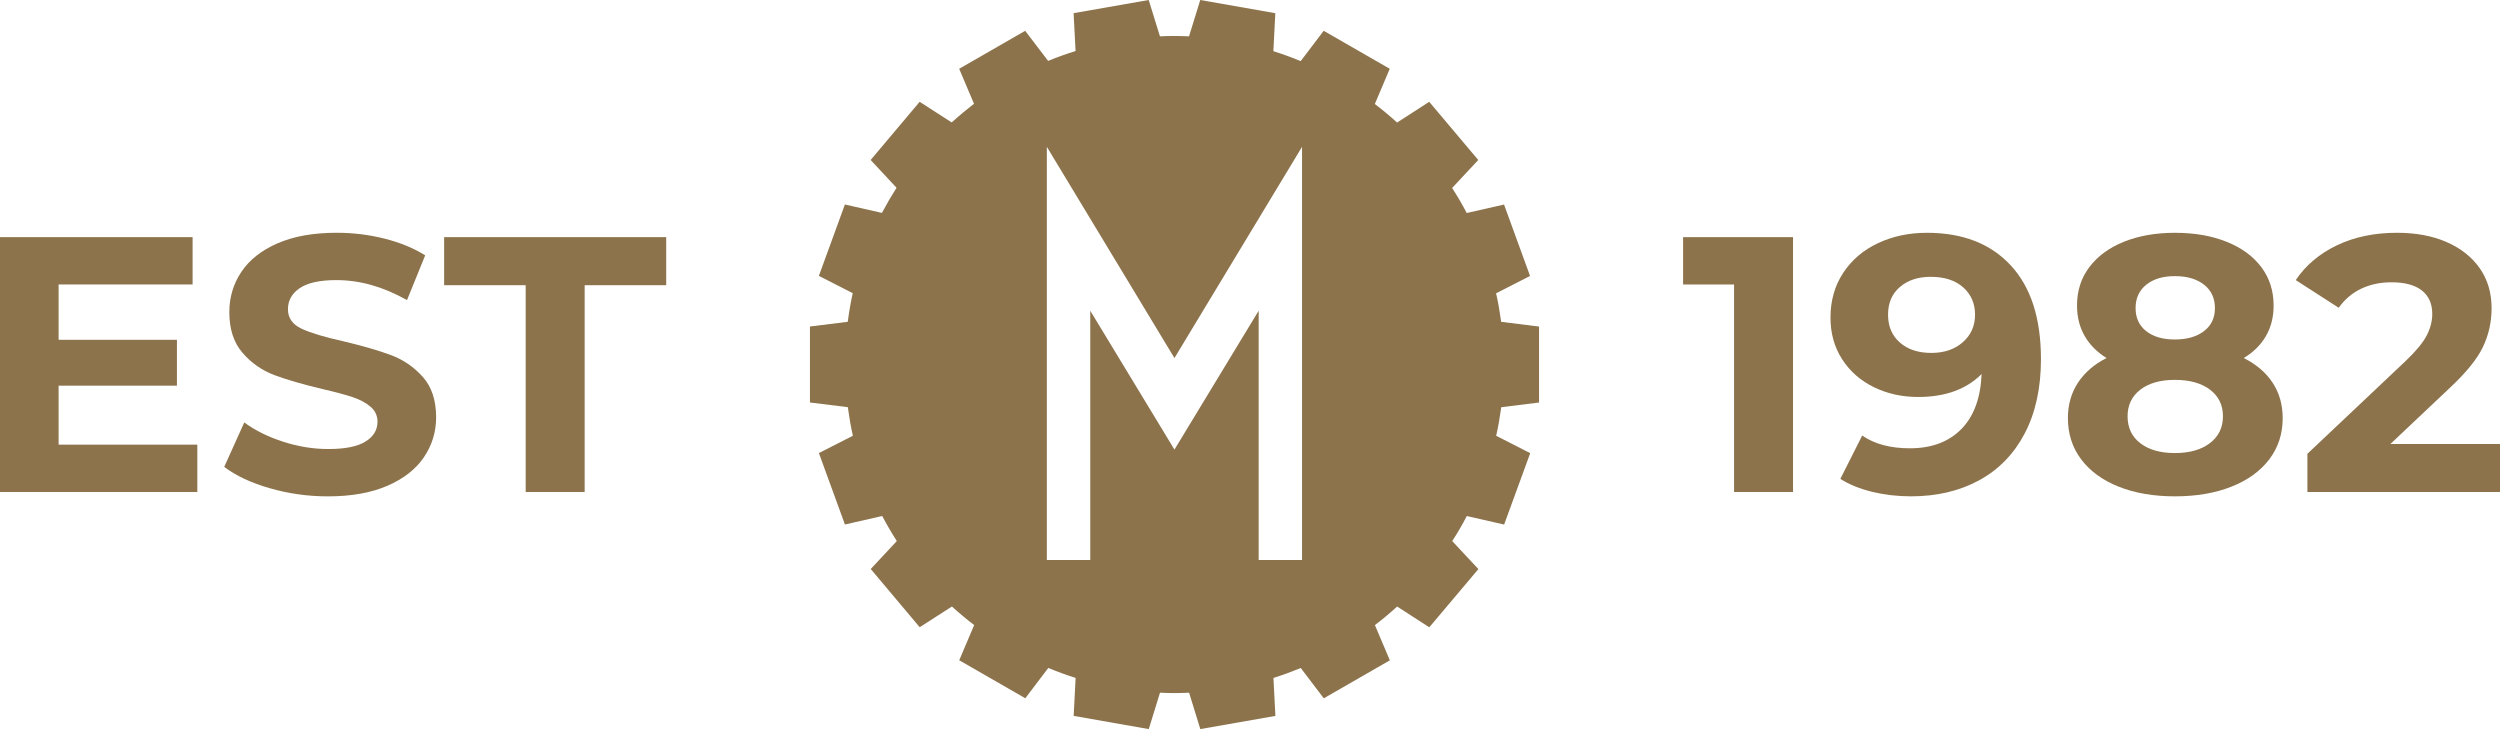
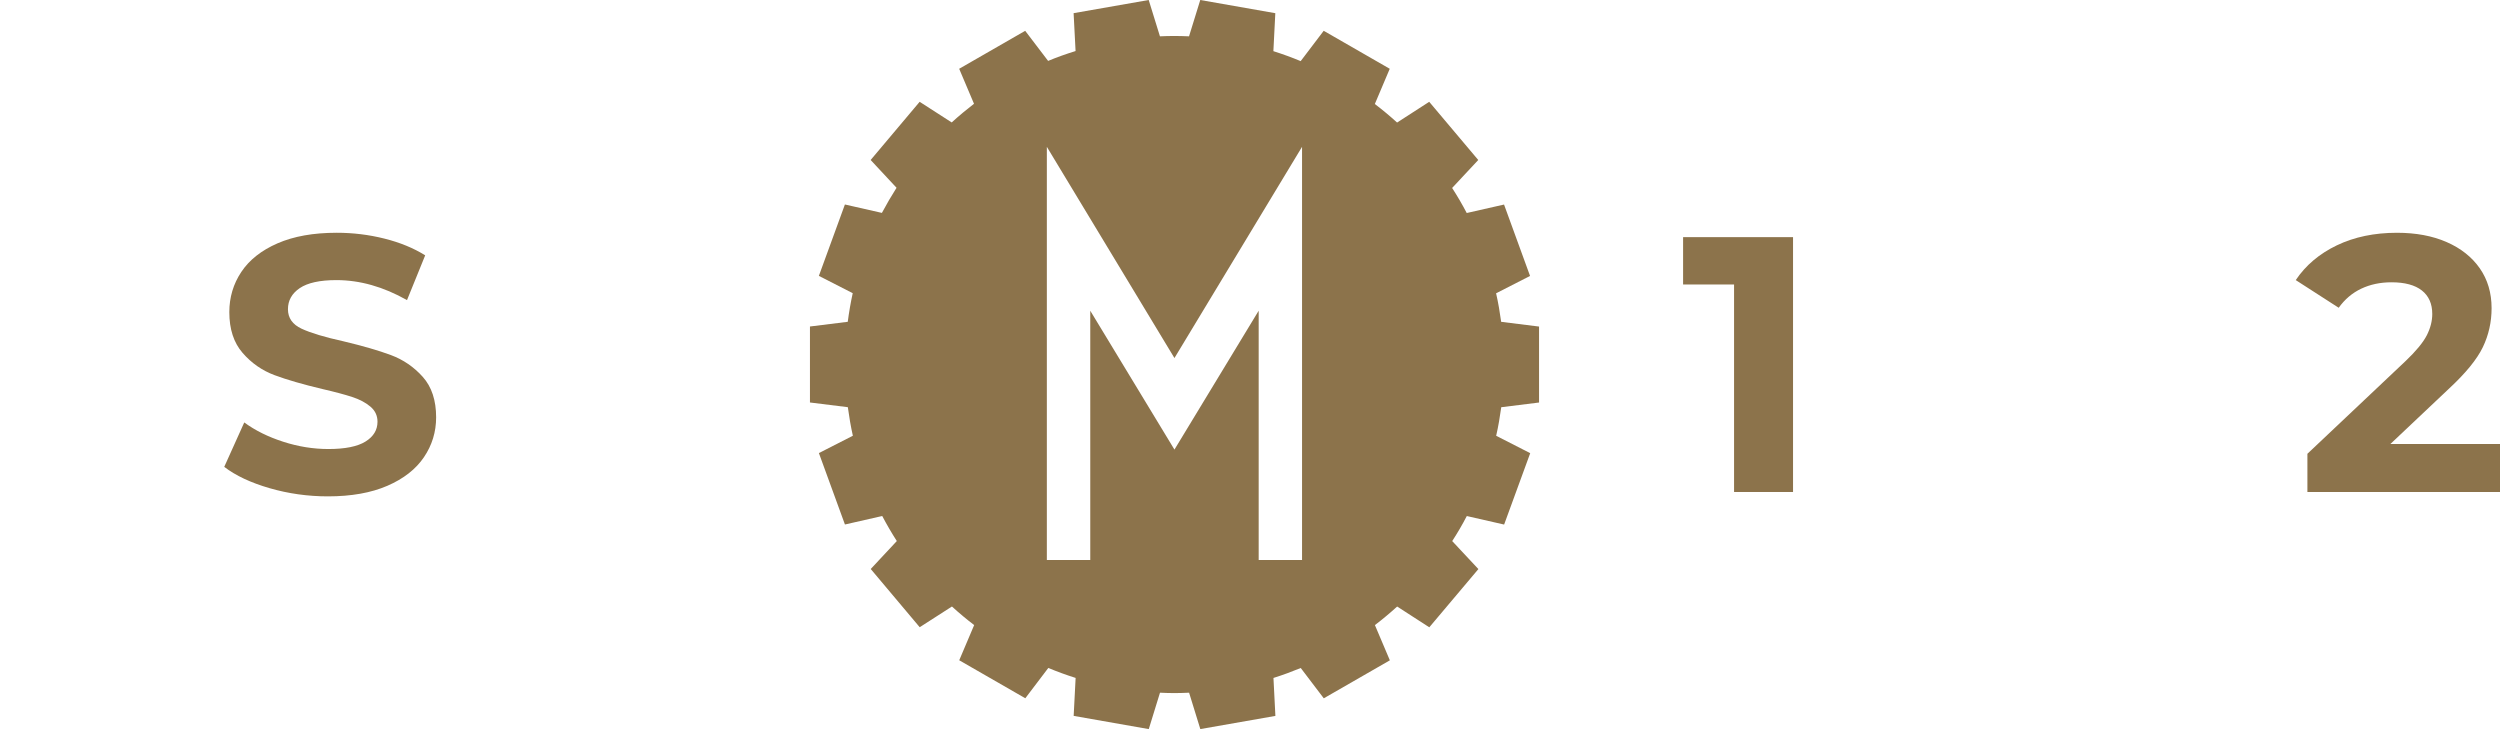
<svg xmlns="http://www.w3.org/2000/svg" id="Capa_1" x="0px" y="0px" viewBox="0 0 930.46 271.37" style="enable-background:new 0 0 930.46 271.37;" xml:space="preserve">
  <style type="text/css"> .st0{display:none;} .st1{display:inline;fill:#B3B3B3;} .st2{display:inline;} .st3{fill:#B3B3B3;} .st4{fill:#202020;} .st5{fill:#8C734B;} .st6{fill:#FFFFFF;} .st7{display:none;fill:#8C734B;} </style>
  <g>
    <path class="st5" d="M572.81,149.81v-28.27l-14.1-1.76c-0.49-3.59-1.09-7.14-1.89-10.62l12.64-6.46l-9.68-26.57l-13.89,3.15 c-1.66-3.2-3.48-6.3-5.43-9.32l9.72-10.41l-18.25-21.66l-11.96,7.72c-2.66-2.43-5.43-4.73-8.28-6.9l5.55-13.11l-24.58-14.14 l-8.57,11.29c-3.3-1.38-6.71-2.62-10.16-3.71l0.72-14.13L446.72,0l-4.18,13.52c-1.8-0.07-3.61-0.13-5.43-0.13 c-1.81,0-3.61,0.05-5.4,0.13L427.53,0l-27.95,4.9l0.73,14.1c-3.47,1.07-6.89,2.28-10.22,3.67l-8.53-11.2L356.99,25.6l5.52,13.03 c-2.85,2.19-5.62,4.49-8.3,6.94l-11.93-7.68l-18.24,21.66l9.64,10.34c-1.94,3.06-3.76,6.17-5.45,9.35l-13.77-3.13l-9.69,26.57 l12.6,6.44c-0.77,3.52-1.38,7.05-1.85,10.65l-14.07,1.75v28.28l14.1,1.75c0.49,3.6,1.09,7.15,1.87,10.63l-12.64,6.45l9.69,26.58 l13.88-3.16c1.68,3.19,3.49,6.3,5.43,9.32l-9.71,10.4l18.23,21.67l12-7.71c2.64,2.42,5.4,4.72,8.27,6.91l-5.56,13.1l24.59,14.14 l8.56-11.28c3.32,1.38,6.7,2.62,10.17,3.71l-0.73,14.13l27.95,4.92l4.18-13.55c1.8,0.08,3.59,0.15,5.4,0.15 c1.82,0,3.63-0.08,5.43-0.15l4.18,13.54l27.94-4.9l-0.72-14.13c3.47-1.09,6.85-2.34,10.16-3.7l8.57,11.28l24.59-14.14l-5.56-13.11 c2.85-2.18,5.62-4.49,8.28-6.91l11.96,7.73l18.27-21.67l-9.74-10.42c1.95-3.01,3.77-6.11,5.43-9.32l13.89,3.17l9.71-26.57 l-12.67-6.47c0.8-3.48,1.39-7.02,1.89-10.63L572.81,149.81z M484.61,208.43h-16.15v-92.79l-31.35,51.69l-31.33-51.68v92.77h-16.16 V54.65l47.49,78.61l47.49-78.61V208.43z" />
    <g>
      <path class="st5" d="M667.34,88.26v94.85h-21.95v-77.23h-18.97V88.26H667.34z" />
-       <path class="st5" d="M748.36,98.76c7.5,8.09,11.25,19.71,11.25,34.89c0,10.75-2.01,19.96-6.03,27.64 c-4.02,7.68-9.69,13.51-17,17.48c-7.32,3.98-15.76,5.96-25.34,5.96c-5.06,0-9.89-0.57-14.5-1.69c-4.61-1.13-8.54-2.73-11.79-4.81 l8.13-16.12c4.61,3.16,10.52,4.74,17.75,4.74c8.04,0,14.41-2.37,19.1-7.11c4.7-4.74,7.23-11.58,7.59-20.53 c-5.69,5.69-13.55,8.54-23.58,8.54c-6.05,0-11.56-1.22-16.53-3.66c-4.97-2.44-8.9-5.89-11.79-10.37 c-2.89-4.47-4.34-9.64-4.34-15.51c0-6.32,1.58-11.88,4.74-16.67c3.16-4.79,7.47-8.47,12.94-11.04c5.46-2.57,11.54-3.86,18.22-3.86 C730.48,86.64,740.86,90.68,748.36,98.76z M730.54,127.35c3.03-2.66,4.54-6.07,4.54-10.23c0-4.15-1.47-7.54-4.4-10.16 c-2.94-2.62-6.98-3.93-12.13-3.93c-4.7,0-8.51,1.27-11.45,3.79c-2.94,2.53-4.4,5.96-4.4,10.3s1.47,7.79,4.4,10.37 c2.93,2.57,6.84,3.86,11.72,3.86C723.61,131.35,727.52,130.02,730.54,127.35z" />
-       <path class="st5" d="M845.85,142.46c2.48,3.79,3.73,8.18,3.73,13.14c0,5.87-1.67,11-5.01,15.38c-3.34,4.38-8.04,7.77-14.09,10.16 c-6.05,2.39-13.05,3.59-21,3.59c-7.95,0-14.93-1.2-20.93-3.59c-6.01-2.39-10.66-5.78-13.96-10.16c-3.3-4.38-4.95-9.51-4.95-15.38 c0-4.97,1.24-9.35,3.73-13.14c2.48-3.79,6.03-6.86,10.64-9.21c-3.52-2.17-6.23-4.9-8.13-8.2c-1.9-3.3-2.85-7.07-2.85-11.31 c0-5.51,1.53-10.3,4.61-14.36c3.07-4.06,7.36-7.2,12.87-9.42c5.51-2.21,11.83-3.32,18.97-3.32c7.23,0,13.62,1.11,19.17,3.32 c5.56,2.21,9.87,5.35,12.94,9.42c3.07,4.06,4.61,8.85,4.61,14.36c0,4.25-0.95,8.02-2.85,11.31c-1.9,3.3-4.65,6.03-8.27,8.2 C839.77,135.6,843.36,138.67,845.85,142.46z M822.54,164.89c3.21-2.48,4.81-5.8,4.81-9.96c0-4.15-1.6-7.45-4.81-9.89 c-3.21-2.44-7.57-3.66-13.08-3.66c-5.42,0-9.71,1.22-12.87,3.66c-3.16,2.44-4.74,5.74-4.74,9.89c0,4.25,1.58,7.59,4.74,10.03 c3.16,2.44,7.45,3.66,12.87,3.66C814.98,168.61,819.34,167.37,822.54,164.89z M798.83,105.95c-2.67,2.12-4,5.04-4,8.74 c0,3.61,1.31,6.46,3.93,8.54c2.62,2.08,6.19,3.12,10.7,3.12c4.52,0,8.13-1.04,10.84-3.12c2.71-2.08,4.06-4.92,4.06-8.54 c0-3.7-1.35-6.62-4.06-8.74c-2.71-2.12-6.32-3.18-10.84-3.18C805.04,102.76,801.5,103.82,798.83,105.95z" />
      <path class="st5" d="M930.46,165.23v17.89h-71.68v-14.23l36.58-34.55c3.88-3.7,6.5-6.89,7.86-9.55c1.35-2.66,2.03-5.31,2.03-7.93 c0-3.79-1.29-6.71-3.86-8.74c-2.57-2.03-6.35-3.05-11.31-3.05c-4.16,0-7.91,0.79-11.25,2.37c-3.34,1.58-6.14,3.95-8.4,7.11 l-15.99-10.3c3.7-5.51,8.81-9.82,15.31-12.94c6.5-3.12,13.96-4.67,22.36-4.67c7.05,0,13.21,1.15,18.49,3.46 c5.28,2.3,9.39,5.56,12.33,9.76c2.93,4.2,4.4,9.15,4.4,14.84c0,5.15-1.08,9.98-3.25,14.5c-2.17,4.52-6.37,9.67-12.6,15.45 l-21.81,20.6H930.46z" />
    </g>
    <g>
-       <path class="st5" d="M73.44,165.5v17.61H0V88.26h71.68v17.61H21.81v20.6h44.04v17.07H21.81v21.95H73.44z" />
      <path class="st5" d="M100.33,181.69c-7-2.03-12.62-4.67-16.87-7.93l7.45-16.53c4.06,2.98,8.9,5.38,14.5,7.18 c5.6,1.81,11.2,2.71,16.8,2.71c6.23,0,10.84-0.93,13.82-2.78c2.98-1.85,4.47-4.31,4.47-7.38c0-2.26-0.88-4.13-2.64-5.62 c-1.76-1.49-4.02-2.69-6.77-3.59c-2.76-0.9-6.48-1.9-11.18-2.98c-7.23-1.72-13.14-3.43-17.75-5.15 c-4.61-1.72-8.56-4.47-11.86-8.27c-3.3-3.79-4.95-8.85-4.95-15.18c0-5.51,1.49-10.5,4.47-14.97c2.98-4.47,7.47-8.02,13.48-10.64 c6.01-2.62,13.35-3.93,22.02-3.93c6.05,0,11.97,0.72,17.75,2.17c5.78,1.45,10.84,3.52,15.18,6.23l-6.77,16.67 c-8.76-4.97-17.53-7.45-26.29-7.45c-6.14,0-10.68,1-13.62,2.98c-2.94,1.99-4.4,4.61-4.4,7.86c0,3.25,1.69,5.67,5.08,7.25 c3.39,1.58,8.56,3.14,15.51,4.67c7.23,1.72,13.14,3.43,17.75,5.15c4.61,1.72,8.56,4.43,11.86,8.13c3.3,3.7,4.95,8.72,4.95,15.04 c0,5.42-1.51,10.37-4.54,14.84c-3.03,4.47-7.57,8.02-13.62,10.64c-6.05,2.62-13.41,3.93-22.09,3.93 C114.58,184.74,107.33,183.72,100.33,181.69z" />
-       <path class="st5" d="M195.65,106.15H165.3V88.26h82.65v17.89H217.6v76.96h-21.95V106.15z" />
    </g>
  </g>
</svg>